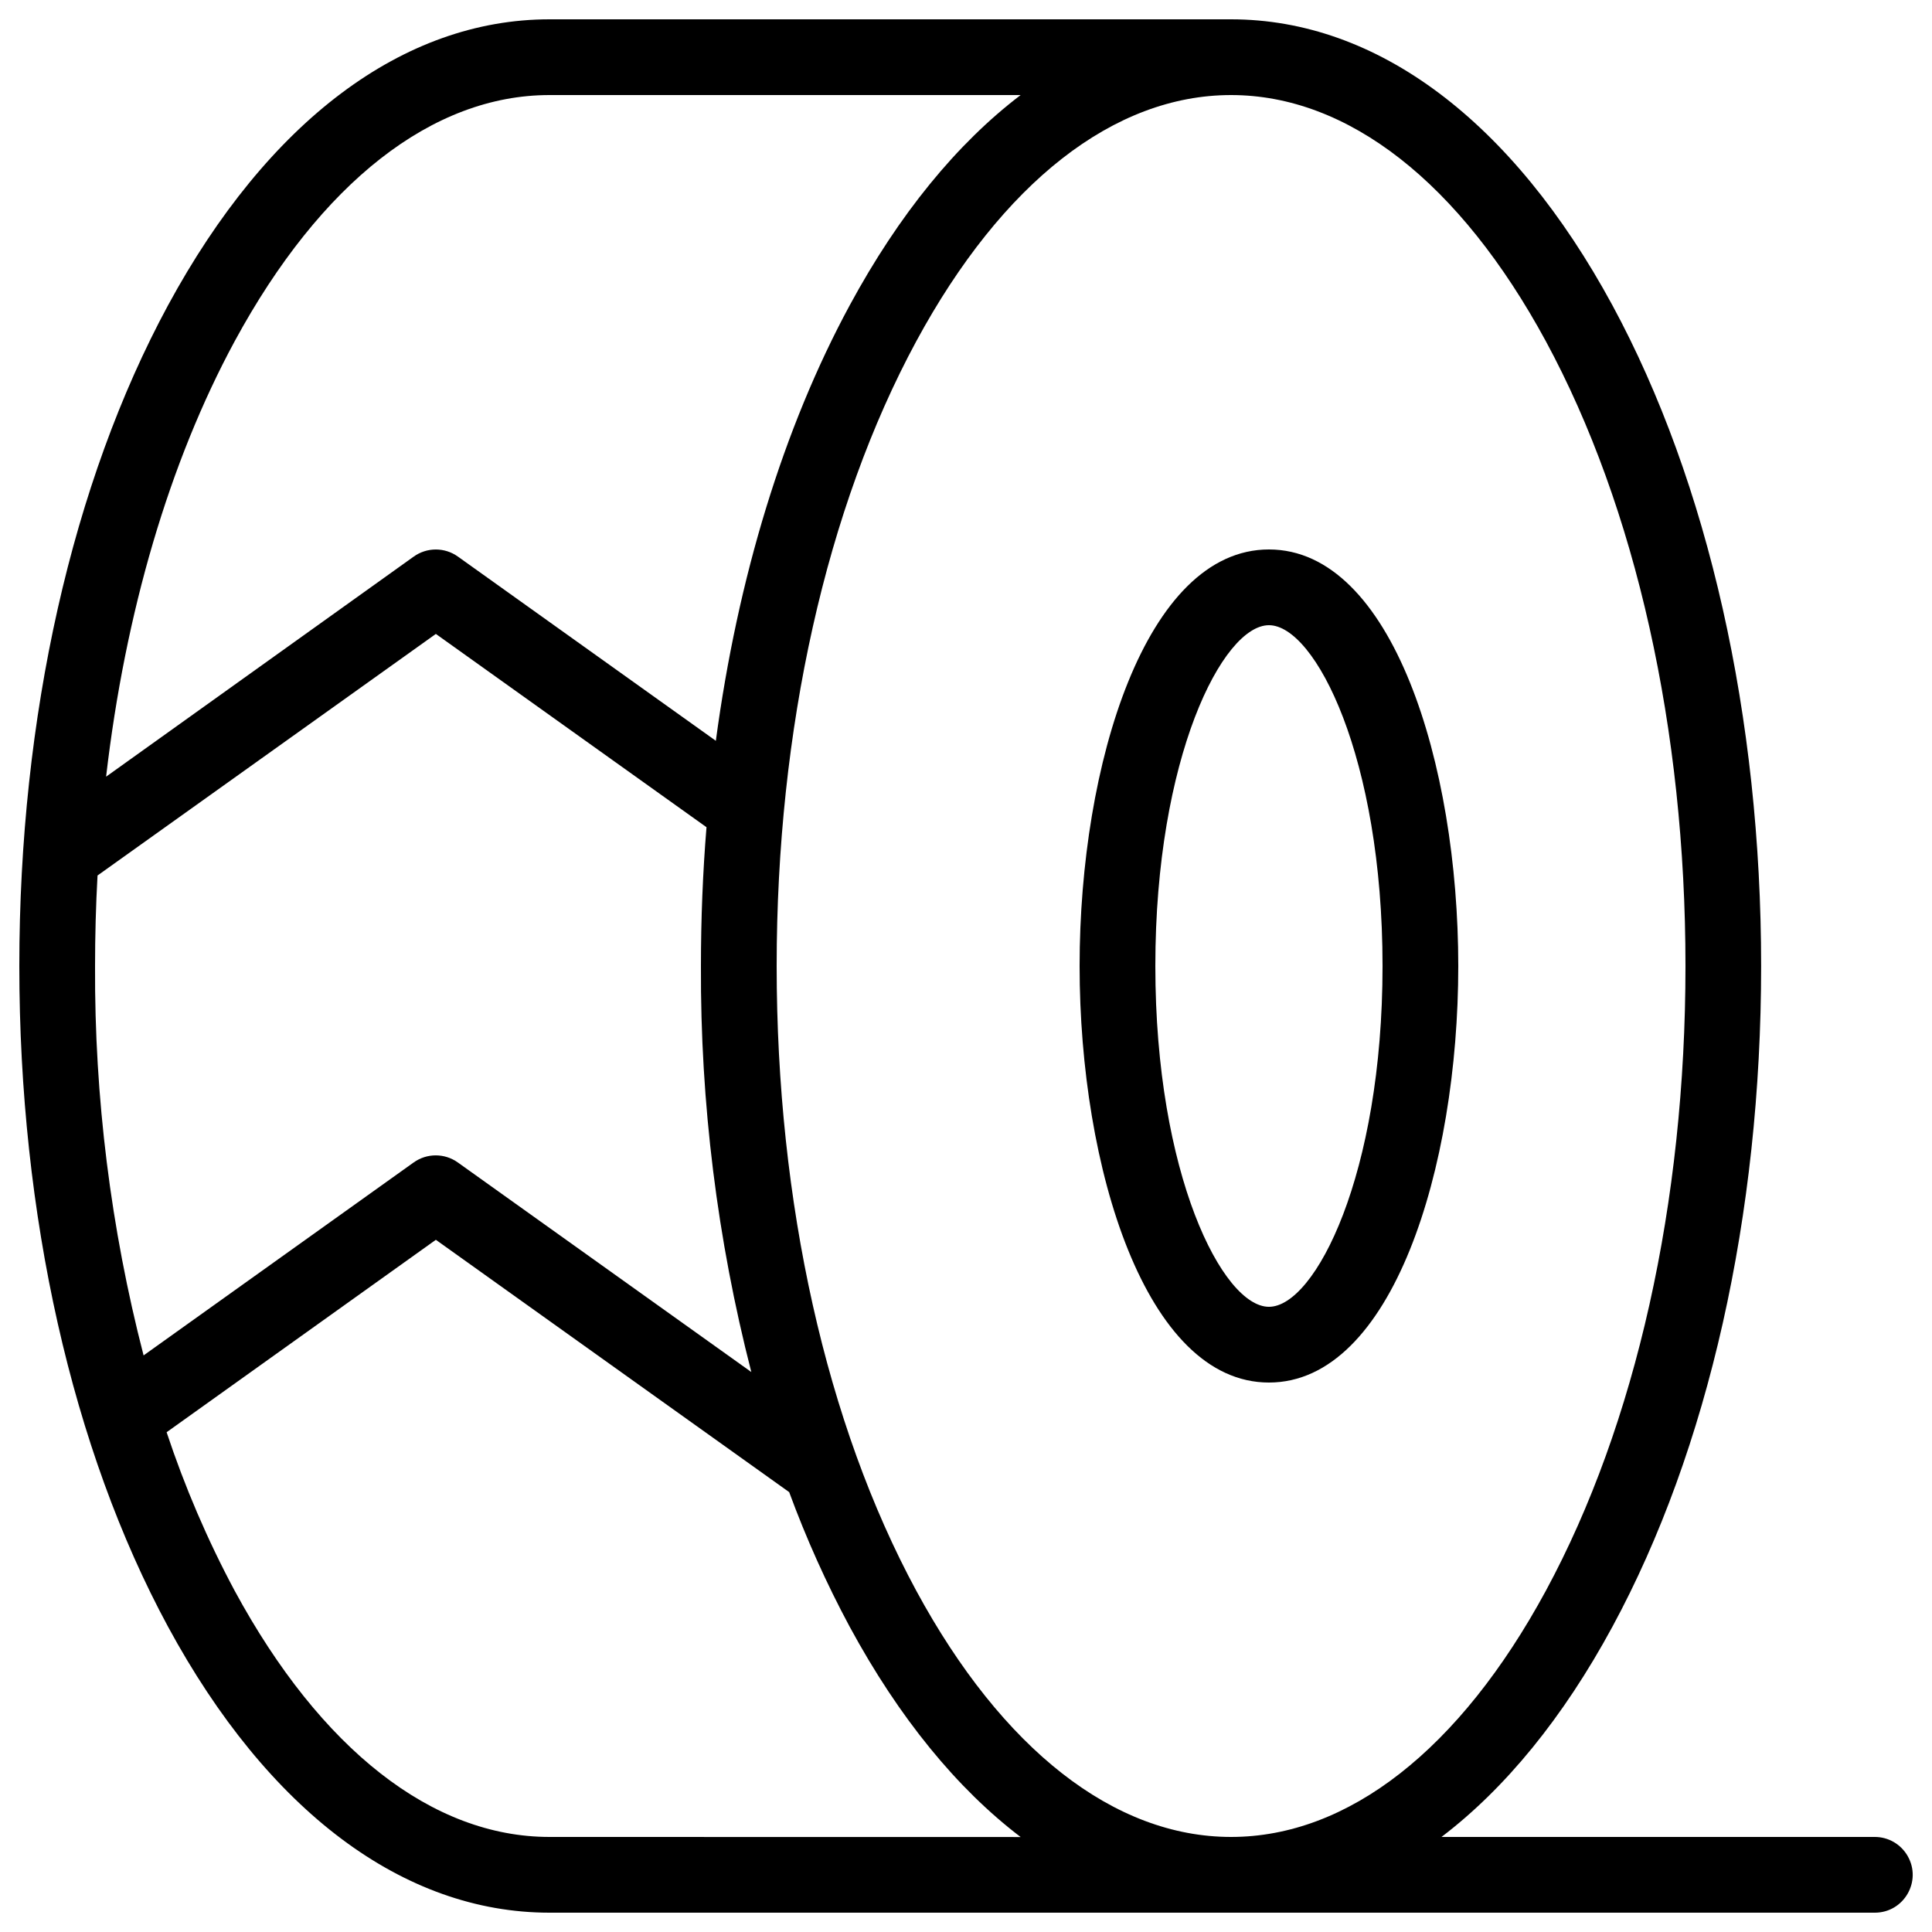
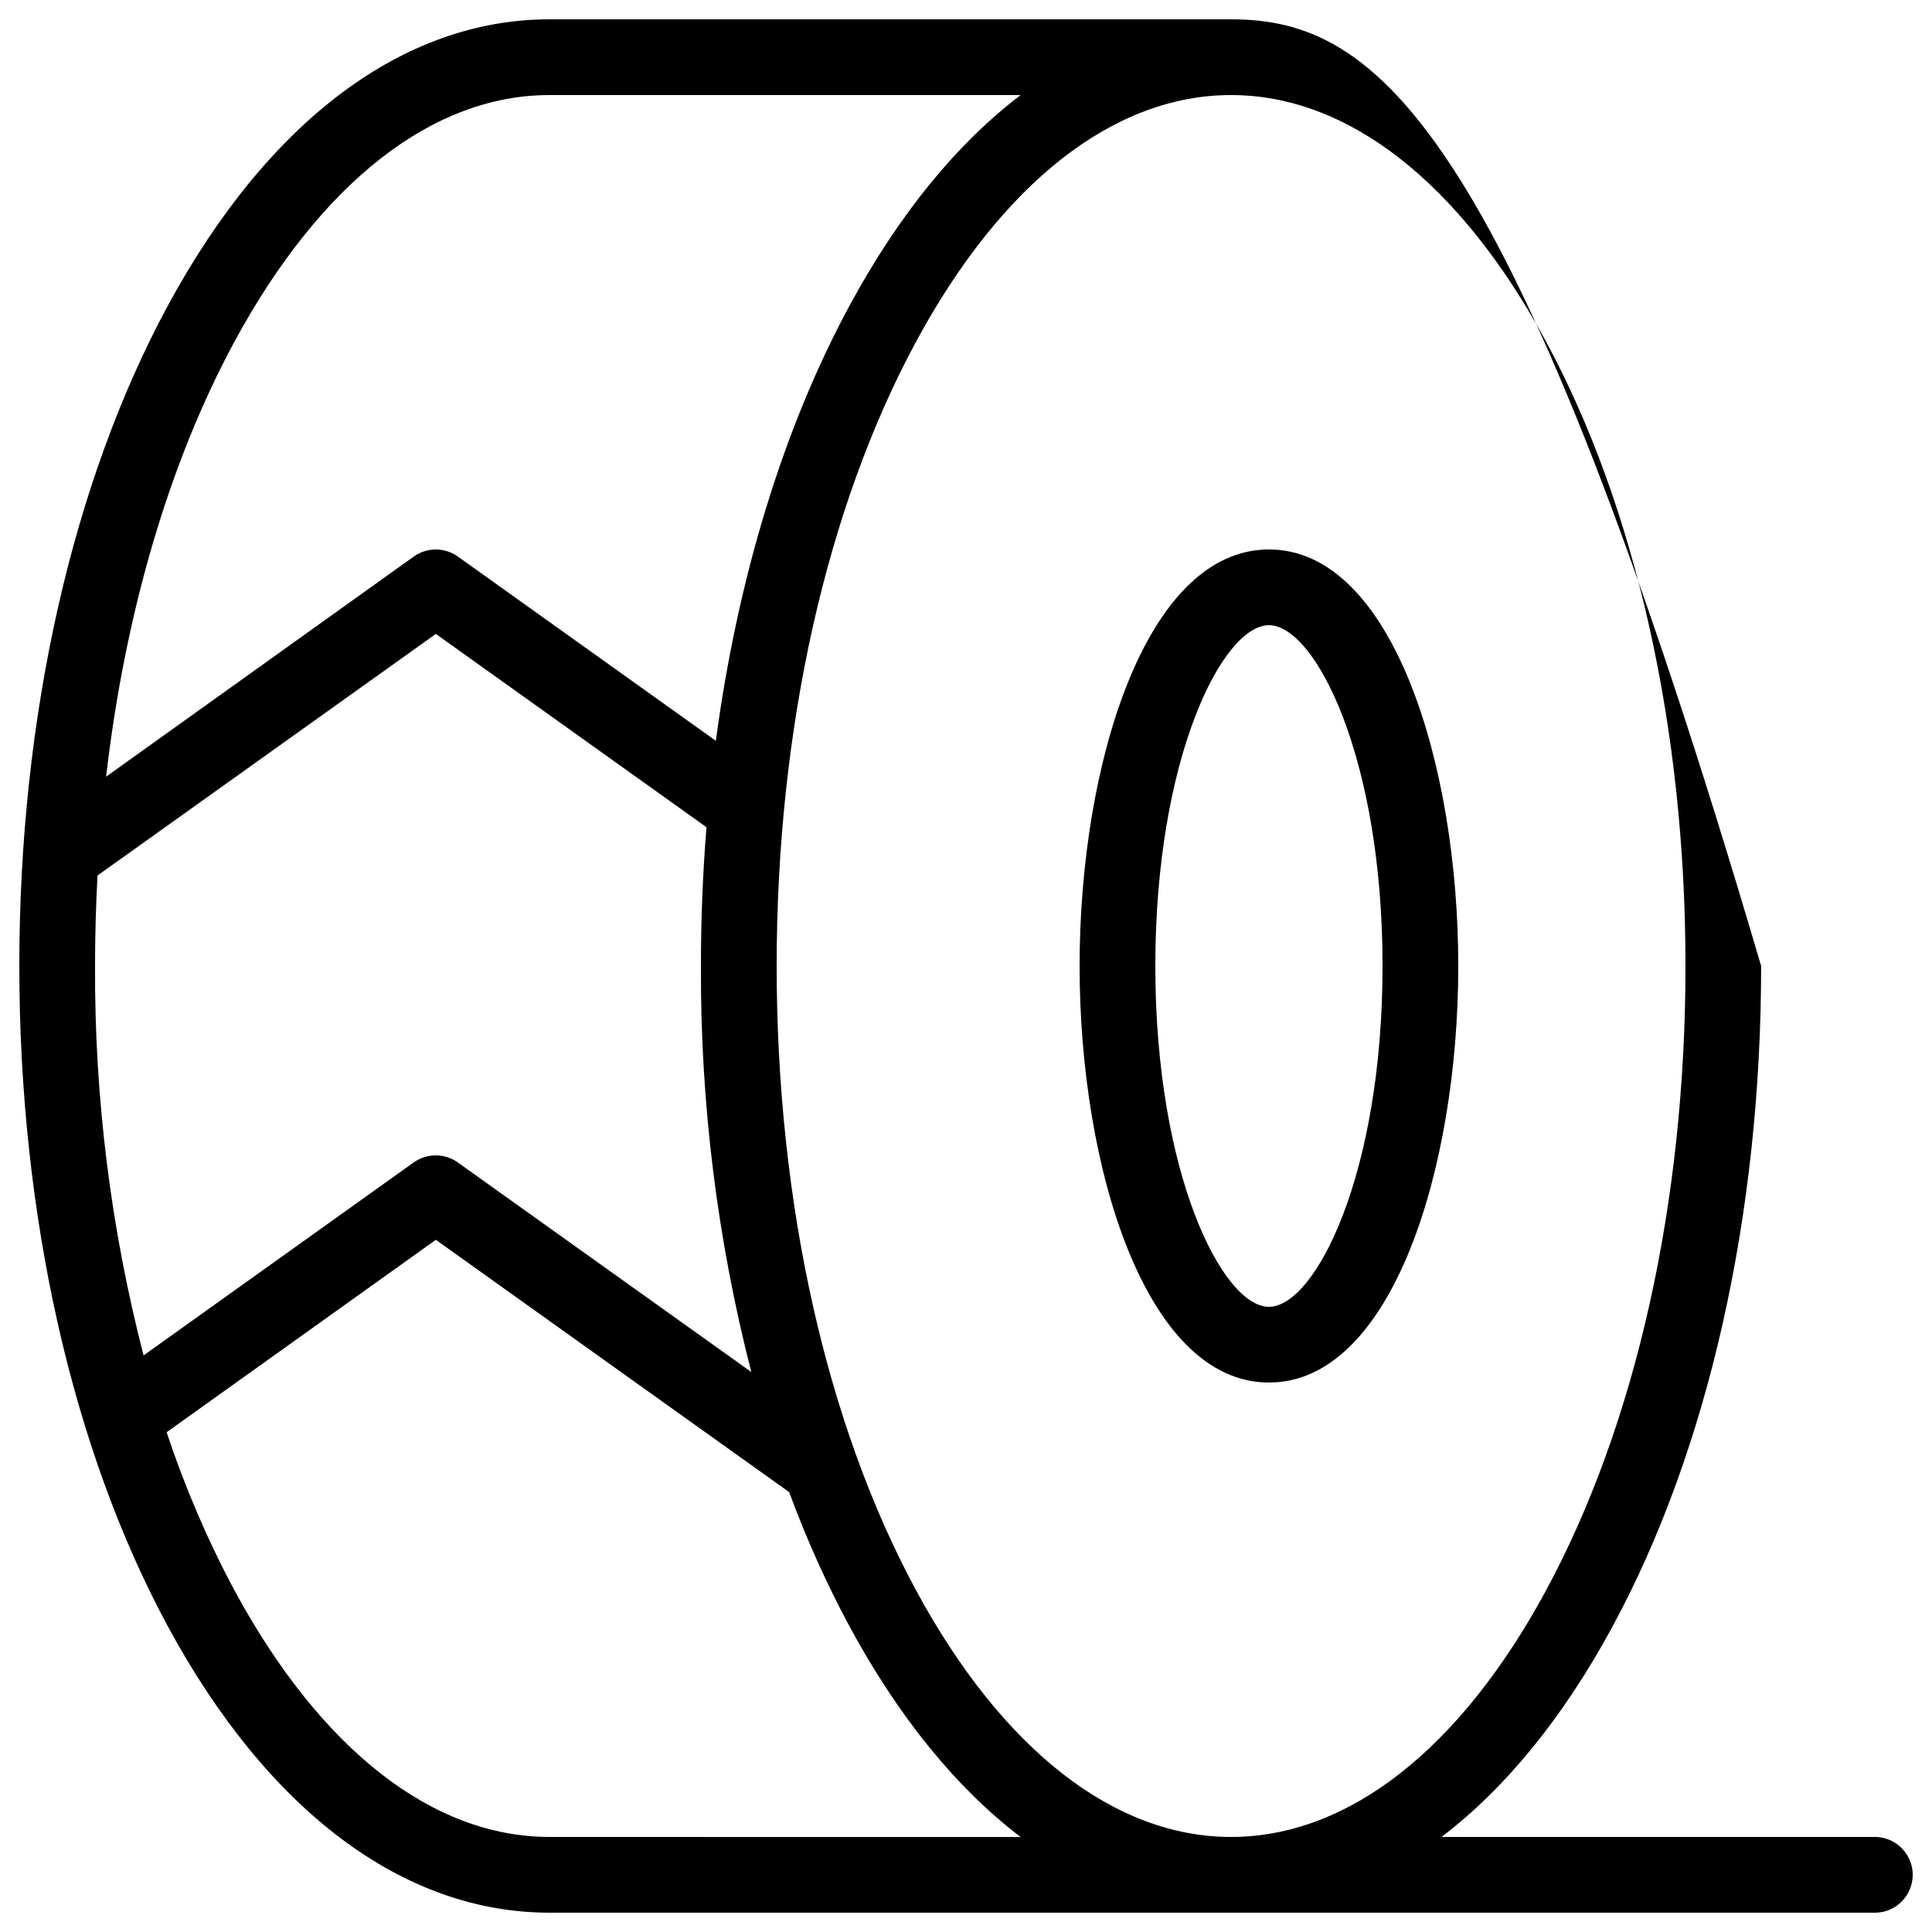
<svg xmlns="http://www.w3.org/2000/svg" viewBox="0 0 25 25" fill="#000000" id="Tire-Thin--Streamline-Phosphor-Thin" height="25" width="25">
  <desc>
    Tire Thin Streamline Icon: https://streamlinehq.com
  </desc>
-   <path d="M16.42 17.89c1.593 0 2.45 -2.777 2.45 -5.39s-0.857 -5.39 -2.45 -5.39 -2.45 2.777 -2.45 5.39 0.857 5.39 2.45 5.39Zm0 -9.8c0.599 0 1.47 1.715 1.47 4.41s-0.871 4.41 -1.47 4.41S14.95 15.195 14.95 12.5s0.871 -4.41 1.47 -4.41Zm7.84 15.68h-5.607c0.823 -0.626 1.574 -1.542 2.212 -2.721 1.241 -2.292 1.924 -5.328 1.924 -8.549s-0.684 -6.257 -1.924 -8.549C19.572 1.564 17.82 0.25 15.93 0.25H7.11c-1.89 0 -3.642 1.314 -4.936 3.701C0.934 6.243 0.25 9.278 0.25 12.5s0.684 6.257 1.924 8.549C3.468 23.436 5.22 24.75 7.11 24.75h17.15c0.377 0 0.613 -0.408 0.424 -0.735 -0.088 -0.152 -0.249 -0.245 -0.424 -0.245ZM20.003 4.415C21.168 6.569 21.81 9.438 21.81 12.5s-0.642 5.931 -1.807 8.085c-1.114 2.056 -2.56 3.185 -4.073 3.185s-2.96 -1.132 -4.073 -3.185C10.692 18.431 10.05 15.563 10.05 12.5s0.642 -5.931 1.807 -8.085c1.114 -2.056 2.56 -3.185 4.073 -3.185s2.96 1.132 4.073 3.185Zm-16.966 0c1.114 -2.053 2.56 -3.185 4.073 -3.185h6.097c-0.823 0.626 -1.574 1.542 -2.212 2.721 -0.857 1.584 -1.449 3.524 -1.732 5.635L5.925 7.202c-0.171 -0.122 -0.4 -0.122 -0.571 0l-3.981 2.848c0.247 -2.124 0.817 -4.069 1.664 -5.635Zm-1.775 6.914 4.378 -3.126 3.502 2.501c-0.048 0.589 -0.072 1.189 -0.072 1.796 -0.008 1.772 0.211 3.538 0.652 5.254l-3.798 -2.712c-0.171 -0.122 -0.4 -0.122 -0.571 0l-3.495 2.497c-0.425 -1.645 -0.636 -3.339 -0.628 -5.038q0 -0.589 0.032 -1.171Zm5.848 12.441c-1.513 0 -2.96 -1.132 -4.073 -3.185 -0.352 -0.658 -0.646 -1.344 -0.881 -2.052l3.484 -2.49 4.572 3.265c0.22 0.598 0.481 1.18 0.783 1.742 0.638 1.178 1.389 2.095 2.212 2.721Z" stroke-width="0.098" />
+   <path d="M16.42 17.89c1.593 0 2.45 -2.777 2.45 -5.39s-0.857 -5.39 -2.45 -5.39 -2.45 2.777 -2.45 5.39 0.857 5.39 2.45 5.39Zm0 -9.8c0.599 0 1.47 1.715 1.47 4.41s-0.871 4.41 -1.47 4.41S14.95 15.195 14.95 12.5s0.871 -4.41 1.47 -4.41Zm7.84 15.68h-5.607c0.823 -0.626 1.574 -1.542 2.212 -2.721 1.241 -2.292 1.924 -5.328 1.924 -8.549C19.572 1.564 17.82 0.25 15.93 0.25H7.11c-1.89 0 -3.642 1.314 -4.936 3.701C0.934 6.243 0.25 9.278 0.25 12.5s0.684 6.257 1.924 8.549C3.468 23.436 5.22 24.75 7.11 24.75h17.15c0.377 0 0.613 -0.408 0.424 -0.735 -0.088 -0.152 -0.249 -0.245 -0.424 -0.245ZM20.003 4.415C21.168 6.569 21.81 9.438 21.81 12.5s-0.642 5.931 -1.807 8.085c-1.114 2.056 -2.56 3.185 -4.073 3.185s-2.96 -1.132 -4.073 -3.185C10.692 18.431 10.05 15.563 10.05 12.5s0.642 -5.931 1.807 -8.085c1.114 -2.056 2.56 -3.185 4.073 -3.185s2.96 1.132 4.073 3.185Zm-16.966 0c1.114 -2.053 2.56 -3.185 4.073 -3.185h6.097c-0.823 0.626 -1.574 1.542 -2.212 2.721 -0.857 1.584 -1.449 3.524 -1.732 5.635L5.925 7.202c-0.171 -0.122 -0.4 -0.122 -0.571 0l-3.981 2.848c0.247 -2.124 0.817 -4.069 1.664 -5.635Zm-1.775 6.914 4.378 -3.126 3.502 2.501c-0.048 0.589 -0.072 1.189 -0.072 1.796 -0.008 1.772 0.211 3.538 0.652 5.254l-3.798 -2.712c-0.171 -0.122 -0.4 -0.122 -0.571 0l-3.495 2.497c-0.425 -1.645 -0.636 -3.339 -0.628 -5.038q0 -0.589 0.032 -1.171Zm5.848 12.441c-1.513 0 -2.96 -1.132 -4.073 -3.185 -0.352 -0.658 -0.646 -1.344 -0.881 -2.052l3.484 -2.49 4.572 3.265c0.22 0.598 0.481 1.18 0.783 1.742 0.638 1.178 1.389 2.095 2.212 2.721Z" stroke-width="0.098" />
</svg>